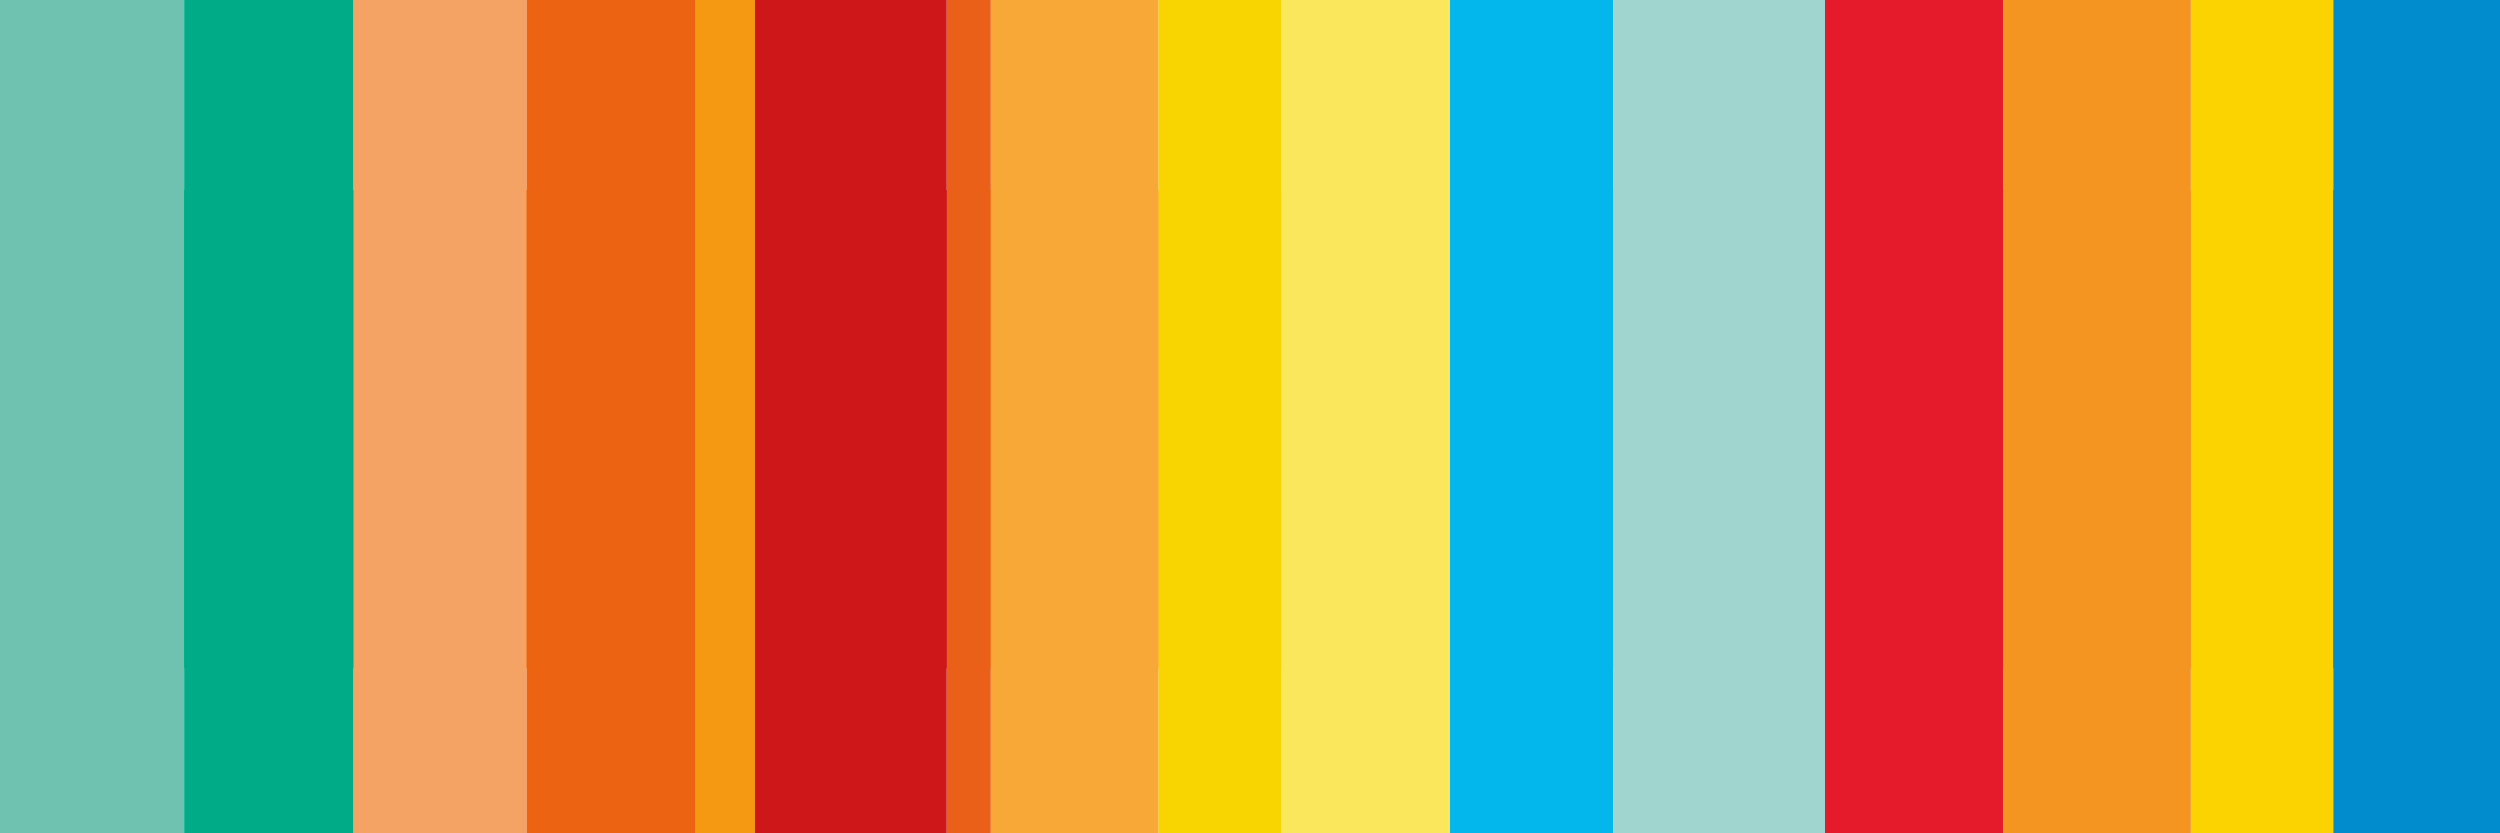
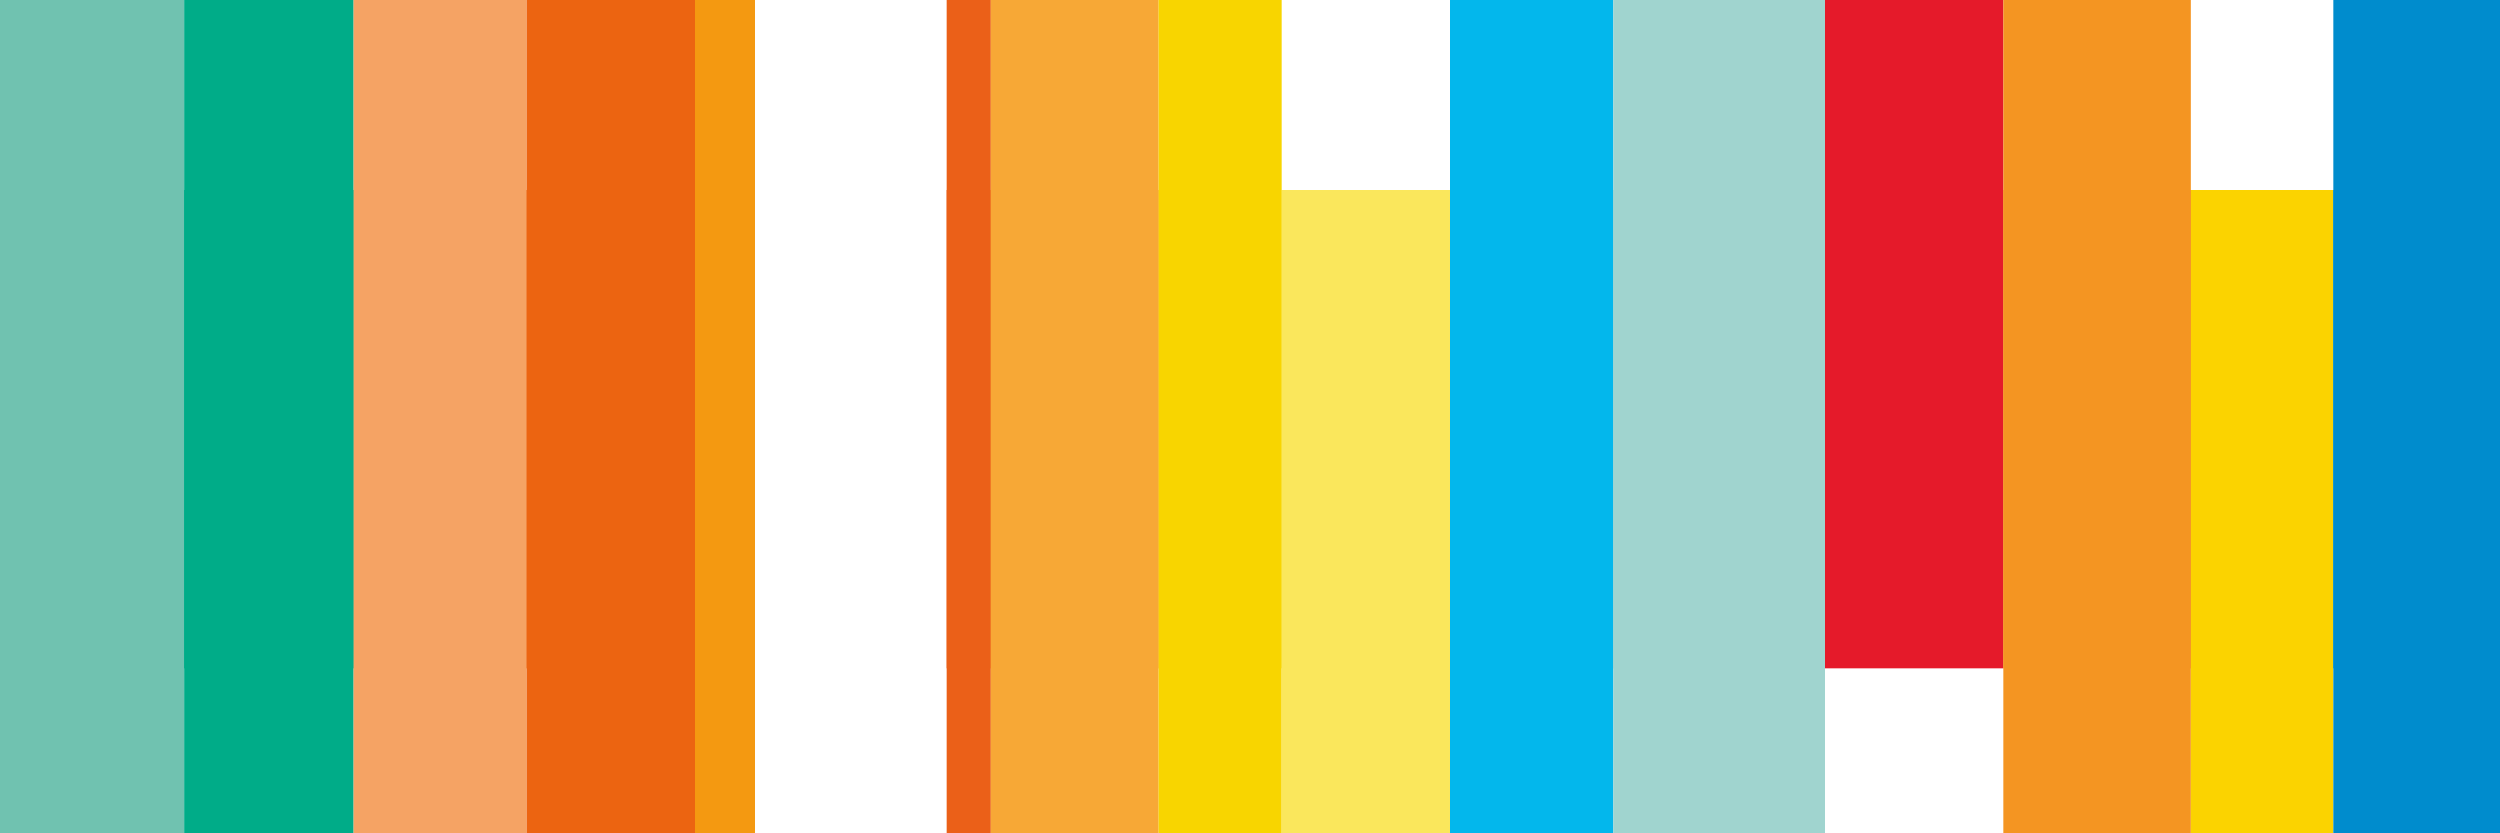
<svg xmlns="http://www.w3.org/2000/svg" width="3000" height="1000" viewBox="0 0 3000 1000" fill="none">
  <mask id="mask0_262_930" style="mask-type:alpha" maskUnits="userSpaceOnUse" x="0" y="0" width="3000" height="1000">
    <rect width="3000" height="1000" fill="#D9D9D9" />
  </mask>
  <g mask="url(#mask0_262_930)">
    <path d="M1189 228H1136V1030H1189V228Z" fill="#EB6018" />
    <path d="M1189 0H1136V802H1189V0Z" fill="#EB6018" />
-     <path d="M2404 228H2190V1030H2404V228Z" fill="#E51A2A" />
    <path d="M2404 0H2190V802H2404V0Z" fill="#E51A2A" />
    <path d="M2800 228H2629V1030H2800V228Z" fill="#FBD300" />
-     <path d="M2800 0H2629V802H2800V0Z" fill="#FBD300" />
    <path d="M632 228H424V1030H632V228Z" fill="#F5A364" />
    <path d="M632 0H424V802H632V0Z" fill="#F5A364" />
    <path d="M221 228H0V1030H221V228Z" fill="#70C2B0" />
    <path d="M221 0H0V802H221V0Z" fill="#70C2B0" />
    <path d="M906 228H834V1030H906V228Z" fill="#F49911" />
    <path d="M906 0H834V802H906V0Z" fill="#F49911" />
    <path d="M1936 228H1740V1030H1936V228Z" fill="#03B7EC" />
    <path d="M1936 0H1740V802H1936V0Z" fill="#03B7EC" />
    <path d="M1538 228H1390V1030H1538V228Z" fill="#F8D500" />
    <path d="M1538 0H1390V802H1538V0Z" fill="#F8D500" />
    <path d="M2629 228H2404V1030H2629V228Z" fill="#F49522" />
    <path d="M2629 0H2404V802H2629V0Z" fill="#F49522" />
    <path d="M3018 228H2800V1030H3018V228Z" fill="#008CCD" />
    <path d="M3018 0H2800V802H3018V0Z" fill="#008CCD" />
    <path d="M424 228H221V1030H424V228Z" fill="#00AC88" />
    <path d="M424 0H221V802H424V0Z" fill="#00AC88" />
    <path d="M834 228H632V1030H834V228Z" fill="#EC6411" />
    <path d="M834 0H632V802H834V0Z" fill="#EC6411" />
-     <path d="M1136 228H906V1030H1136V228Z" fill="#CD1719" />
-     <path d="M1136 0H906V802H1136V0Z" fill="#CD1719" />
    <path d="M1390 228H1189V1030H1390V228Z" fill="#F7A836" />
    <path d="M1390 0H1189V802H1390V0Z" fill="#F7A836" />
    <path d="M1740 228H1538V1030H1740V228Z" fill="#FAE75C" />
-     <path d="M1740 0H1538V802H1740V0Z" fill="#FAE75C" />
    <path d="M2190 228H1936V1030H2190V228Z" fill="#A0D4CF" />
    <path d="M2190 0H1936V802H2190V0Z" fill="#A0D4CF" />
  </g>
</svg>